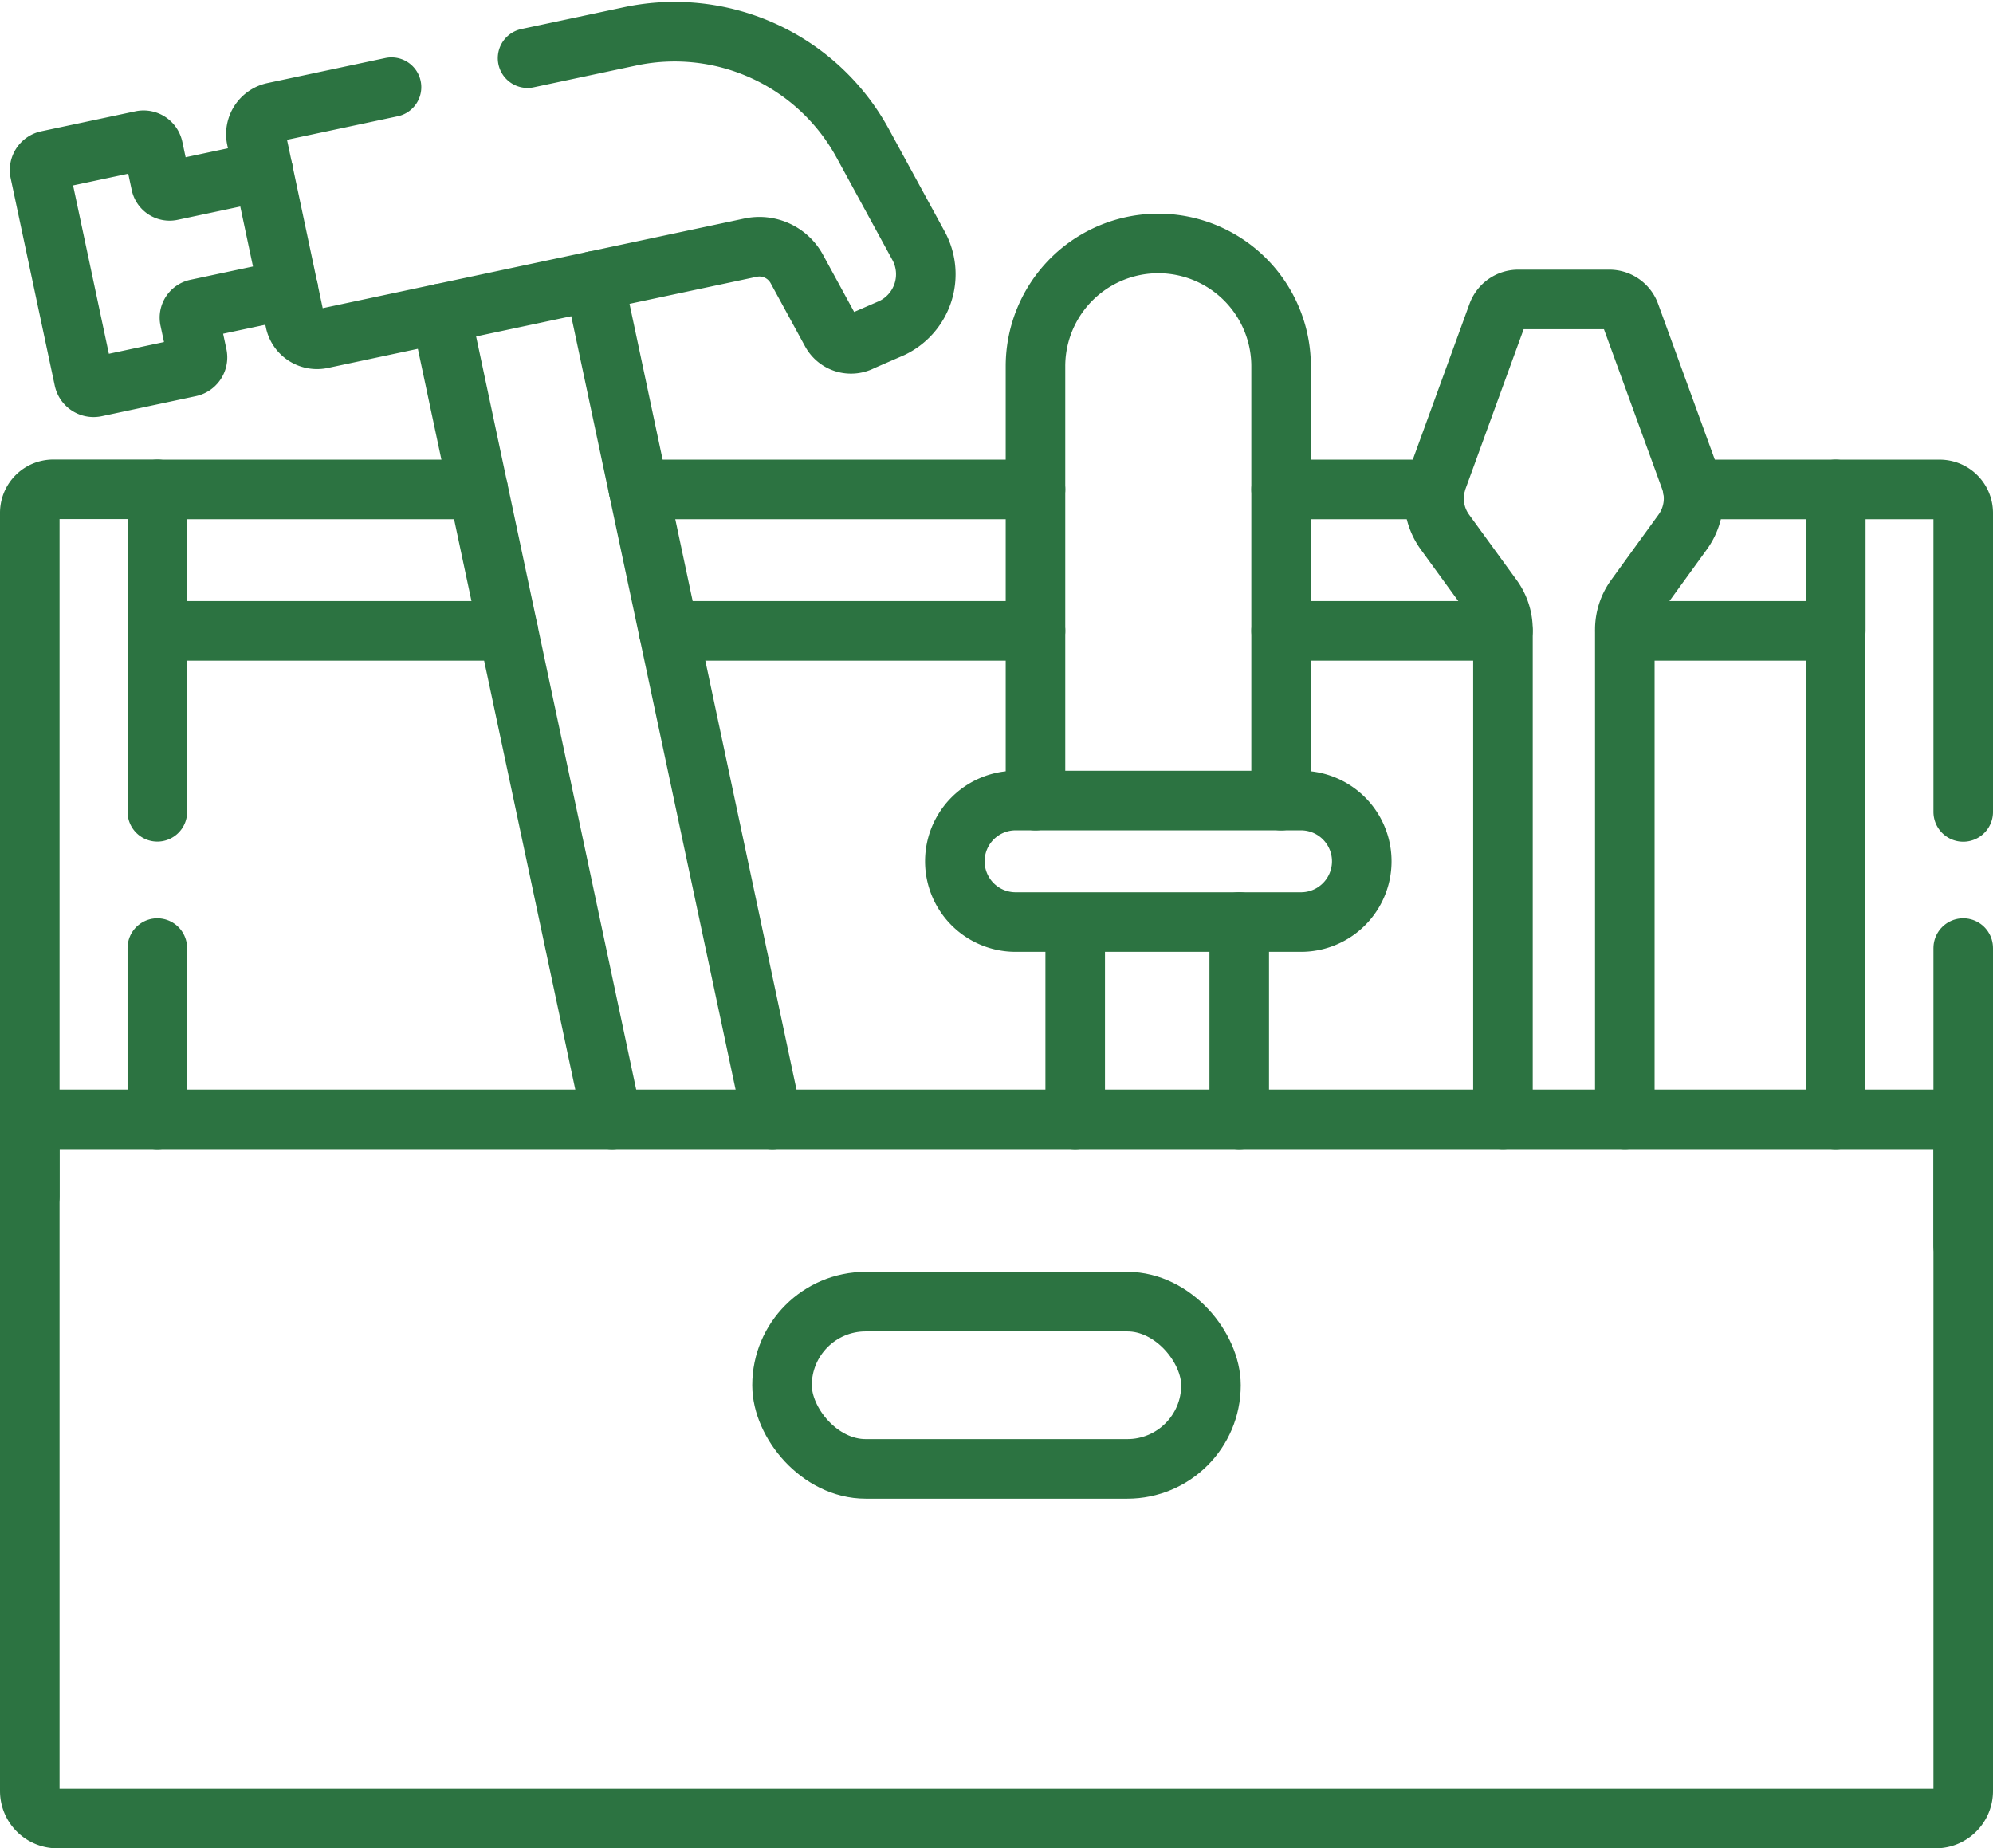
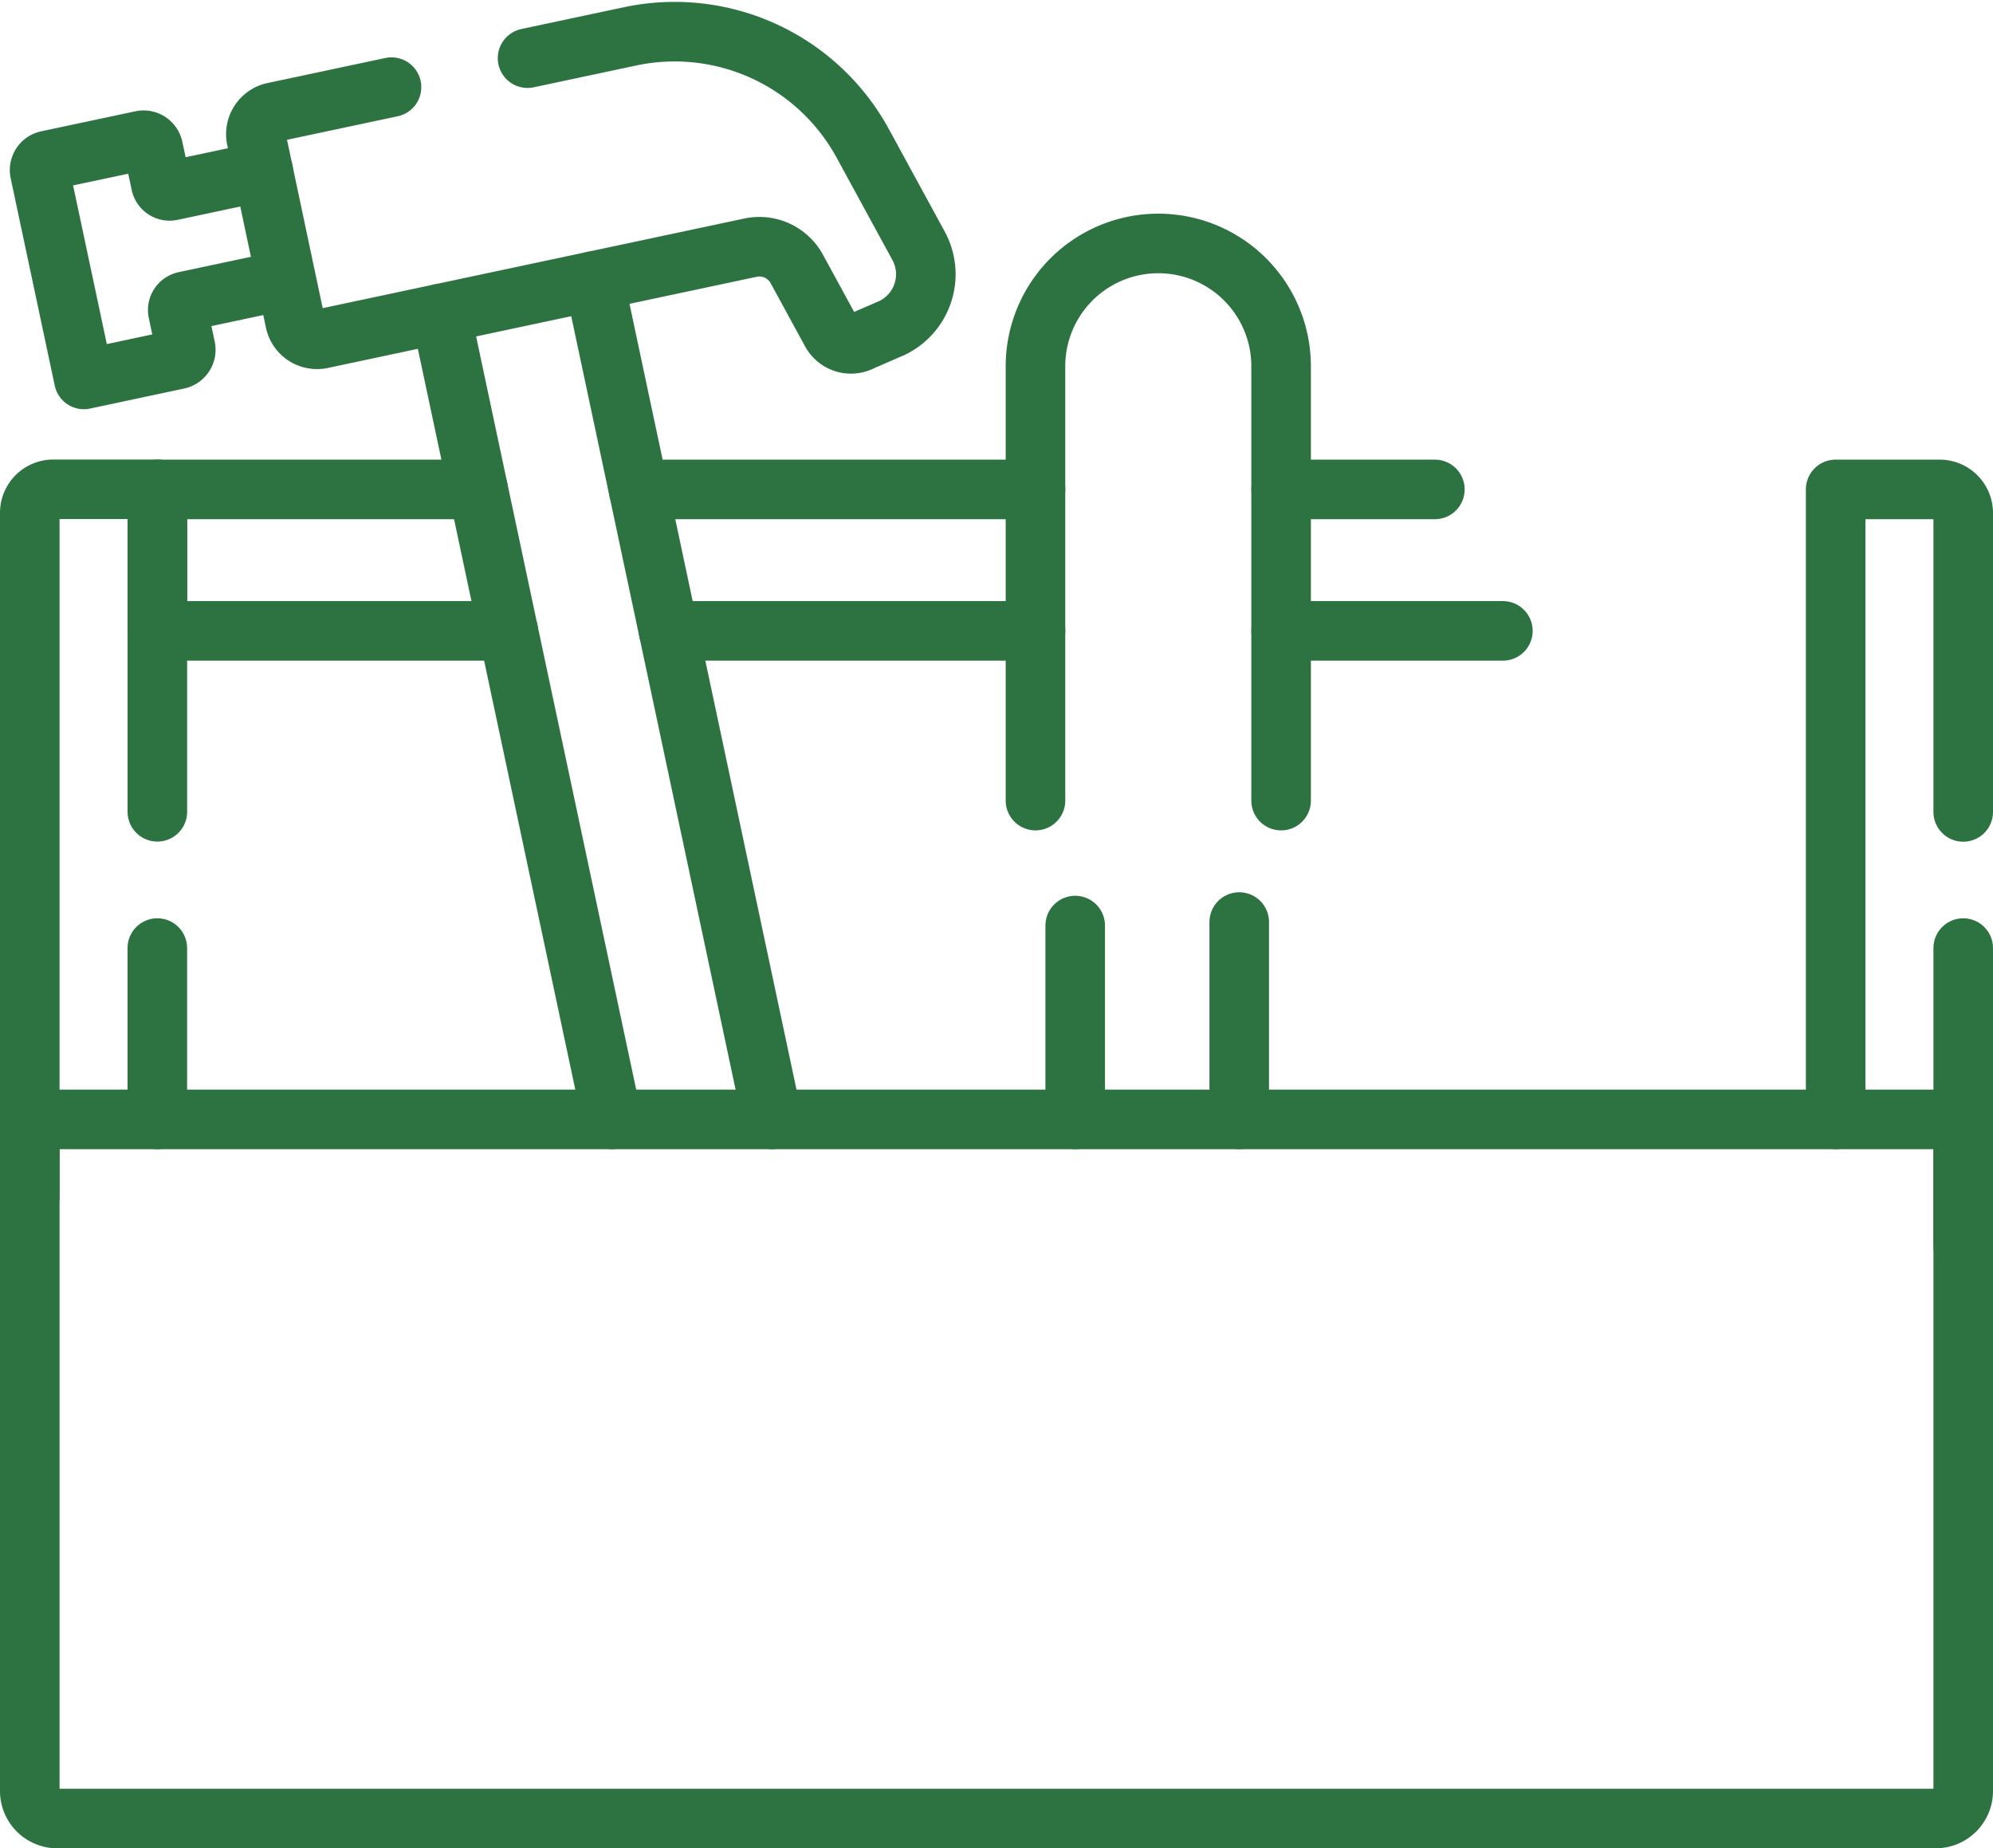
<svg xmlns="http://www.w3.org/2000/svg" width="66.926" height="62.064" viewBox="0 0 66.926 62.064">
  <g id="Group_221" data-name="Group 221" transform="translate(4346.266 -5838.935)">
-     <path id="Path_163" data-name="Path 163" d="M1372.7,2138.876h4.8v4.75h-7.081" transform="translate(-5662.119 3716.493)" fill="none" stroke="#2c7341" stroke-linecap="round" stroke-linejoin="round" stroke-width="2" />
    <line id="Line_129" data-name="Line 129" x1="7.447" transform="translate(-4303.245 5860.119)" fill="none" stroke="#2c7341" stroke-linecap="round" stroke-linejoin="round" stroke-width="2" />
    <line id="Line_130" data-name="Line 130" x1="5.163" transform="translate(-4303.245 5855.369)" fill="none" stroke="#2c7341" stroke-linecap="round" stroke-linejoin="round" stroke-width="2" />
    <line id="Line_131" data-name="Line 131" x1="12.323" transform="translate(-4323.816 5860.119)" fill="none" stroke="#2c7341" stroke-linecap="round" stroke-linejoin="round" stroke-width="2" />
    <line id="Line_132" data-name="Line 132" x1="13.333" transform="translate(-4324.826 5855.369)" fill="none" stroke="#2c7341" stroke-linecap="round" stroke-linejoin="round" stroke-width="2" />
    <path id="Path_164" data-name="Path 164" d="M878.231,2138.876H867.458v4.75h11.783" transform="translate(-5208.439 3716.493)" fill="none" stroke="#2c7341" stroke-linecap="round" stroke-linejoin="round" stroke-width="2" />
    <line id="Line_133" data-name="Line 133" y1="6.628" transform="translate(-4304.652 5869.896)" fill="none" stroke="#2c7341" stroke-linecap="round" stroke-linejoin="round" stroke-width="2" />
    <line id="Line_134" data-name="Line 134" y2="6.51" transform="translate(-4310.16 5870.014)" fill="none" stroke="#2c7341" stroke-linecap="round" stroke-linejoin="round" stroke-width="2" />
-     <path id="Path_165" data-name="Path 165" d="M1152.427,2245.516h-9.585a2.039,2.039,0,1,0,0,4.079h9.585a2.039,2.039,0,0,0,0-4.079Z" transform="translate(-5455.004 3620.301)" fill="none" stroke="#2c7341" stroke-linecap="round" stroke-linejoin="round" stroke-width="2" />
    <path id="Path_166" data-name="Path 166" d="M1168.441,2073.277v-14.584a4.124,4.124,0,1,1,8.248,0v14.584" transform="translate(-5479.935 3792.541)" fill="none" stroke="#2c7341" stroke-linecap="round" stroke-linejoin="round" stroke-width="2" />
    <line id="Line_135" data-name="Line 135" y2="10" transform="translate(-4280.34 5870.77)" fill="none" stroke="#2c7341" stroke-linecap="round" stroke-linejoin="round" stroke-width="2" />
    <path id="Path_167" data-name="Path 167" d="M1442.681,2160.032v-21.155h3.492a.791.791,0,0,1,.792.792v10.037" transform="translate(-5727.305 3716.492)" fill="none" stroke="#2c7341" stroke-linecap="round" stroke-linejoin="round" stroke-width="2" />
    <line id="Line_136" data-name="Line 136" y1="5.754" transform="translate(-4340.983 5870.77)" fill="none" stroke="#2c7341" stroke-linecap="round" stroke-linejoin="round" stroke-width="2" />
    <path id="Path_168" data-name="Path 168" d="M828.018,2149.7v-10.829h-3.492a.791.791,0,0,0-.792.792v22.949" transform="translate(-5169 3716.494)" fill="none" stroke="#2c7341" stroke-linecap="round" stroke-linejoin="round" stroke-width="2" />
    <line id="Line_137" data-name="Line 137" x1="5.752" y1="27.062" transform="translate(-4331.464 5849.462)" fill="none" stroke="#2c7341" stroke-linecap="round" stroke-linejoin="round" stroke-width="2" />
    <line id="Line_138" data-name="Line 138" x1="5.984" y1="28.157" transform="translate(-4326.313 5848.367)" fill="none" stroke="#2c7341" stroke-linecap="round" stroke-linejoin="round" stroke-width="2" />
-     <path id="Path_169" data-name="Path 169" d="M834.612,2020.191l-3.082.655a.3.3,0,0,1-.359-.232l-.256-1.2a.33.33,0,0,0-.393-.255l-3.16.671a.331.331,0,0,0-.255.392l1.48,6.962a.332.332,0,0,0,.393.256l3.16-.673a.331.331,0,0,0,.255-.392l-.256-1.2a.3.3,0,0,1,.232-.359l3.082-.655" transform="translate(-5172.036 3824.492)" fill="none" stroke="#2c7341" stroke-linecap="round" stroke-linejoin="round" stroke-width="2" />
+     <path id="Path_169" data-name="Path 169" d="M834.612,2020.191l-3.082.655a.3.3,0,0,1-.359-.232l-.256-1.2a.33.33,0,0,0-.393-.255l-3.16.671a.331.331,0,0,0-.255.392l1.48,6.962l3.16-.673a.331.331,0,0,0,.255-.392l-.256-1.2a.3.3,0,0,1,.232-.359l3.082-.655" transform="translate(-5172.036 3824.492)" fill="none" stroke="#2c7341" stroke-linecap="round" stroke-linejoin="round" stroke-width="2" />
    <path id="Path_170" data-name="Path 170" d="M905.8,1983.863l-3.957.841a.754.754,0,0,0-.581.894l1.3,6.135a.753.753,0,0,0,.894.581l14.4-3.061a1.431,1.431,0,0,1,1.554.715l1.157,2.123a.755.755,0,0,0,1.024.3l1.017-.442a2,2,0,0,0,.882-2.775l-1.866-3.423a7.194,7.194,0,0,0-7.812-3.593l-3.443.732" transform="translate(-5238.919 3857.998)" fill="none" stroke="#2c7341" stroke-linecap="round" stroke-linejoin="round" stroke-width="2" />
-     <path id="Path_171" data-name="Path 171" d="M1311.475,2101.3v-16.446a1.835,1.835,0,0,1,.349-1.075l1.595-2.2a1.923,1.923,0,0,0,.25-1.784l-2.016-5.537a.741.741,0,0,0-.7-.489H1307.9a.742.742,0,0,0-.7.489l-2.016,5.537a1.923,1.923,0,0,0,.25,1.784l1.6,2.2a1.828,1.828,0,0,1,.349,1.075V2101.3" transform="translate(-5603.179 3775.221)" fill="none" stroke="#2c7341" stroke-linecap="round" stroke-linejoin="round" stroke-width="2" />
    <path id="Path_172" data-name="Path 172" d="M888.66,2354.79H823.734v22.552a.924.924,0,0,0,.924.924h63.078a.924.924,0,0,0,.924-.924Z" transform="translate(-5169 3521.733)" fill="none" stroke="#2c7341" stroke-linecap="round" stroke-linejoin="round" stroke-width="2" />
-     <rect id="Rectangle_124" data-name="Rectangle 124" width="14.404" height="5.617" rx="2.809" transform="translate(-4320.005 5882.642)" fill="none" stroke="#2c7341" stroke-linecap="round" stroke-linejoin="round" stroke-width="2" />
  </g>
</svg>